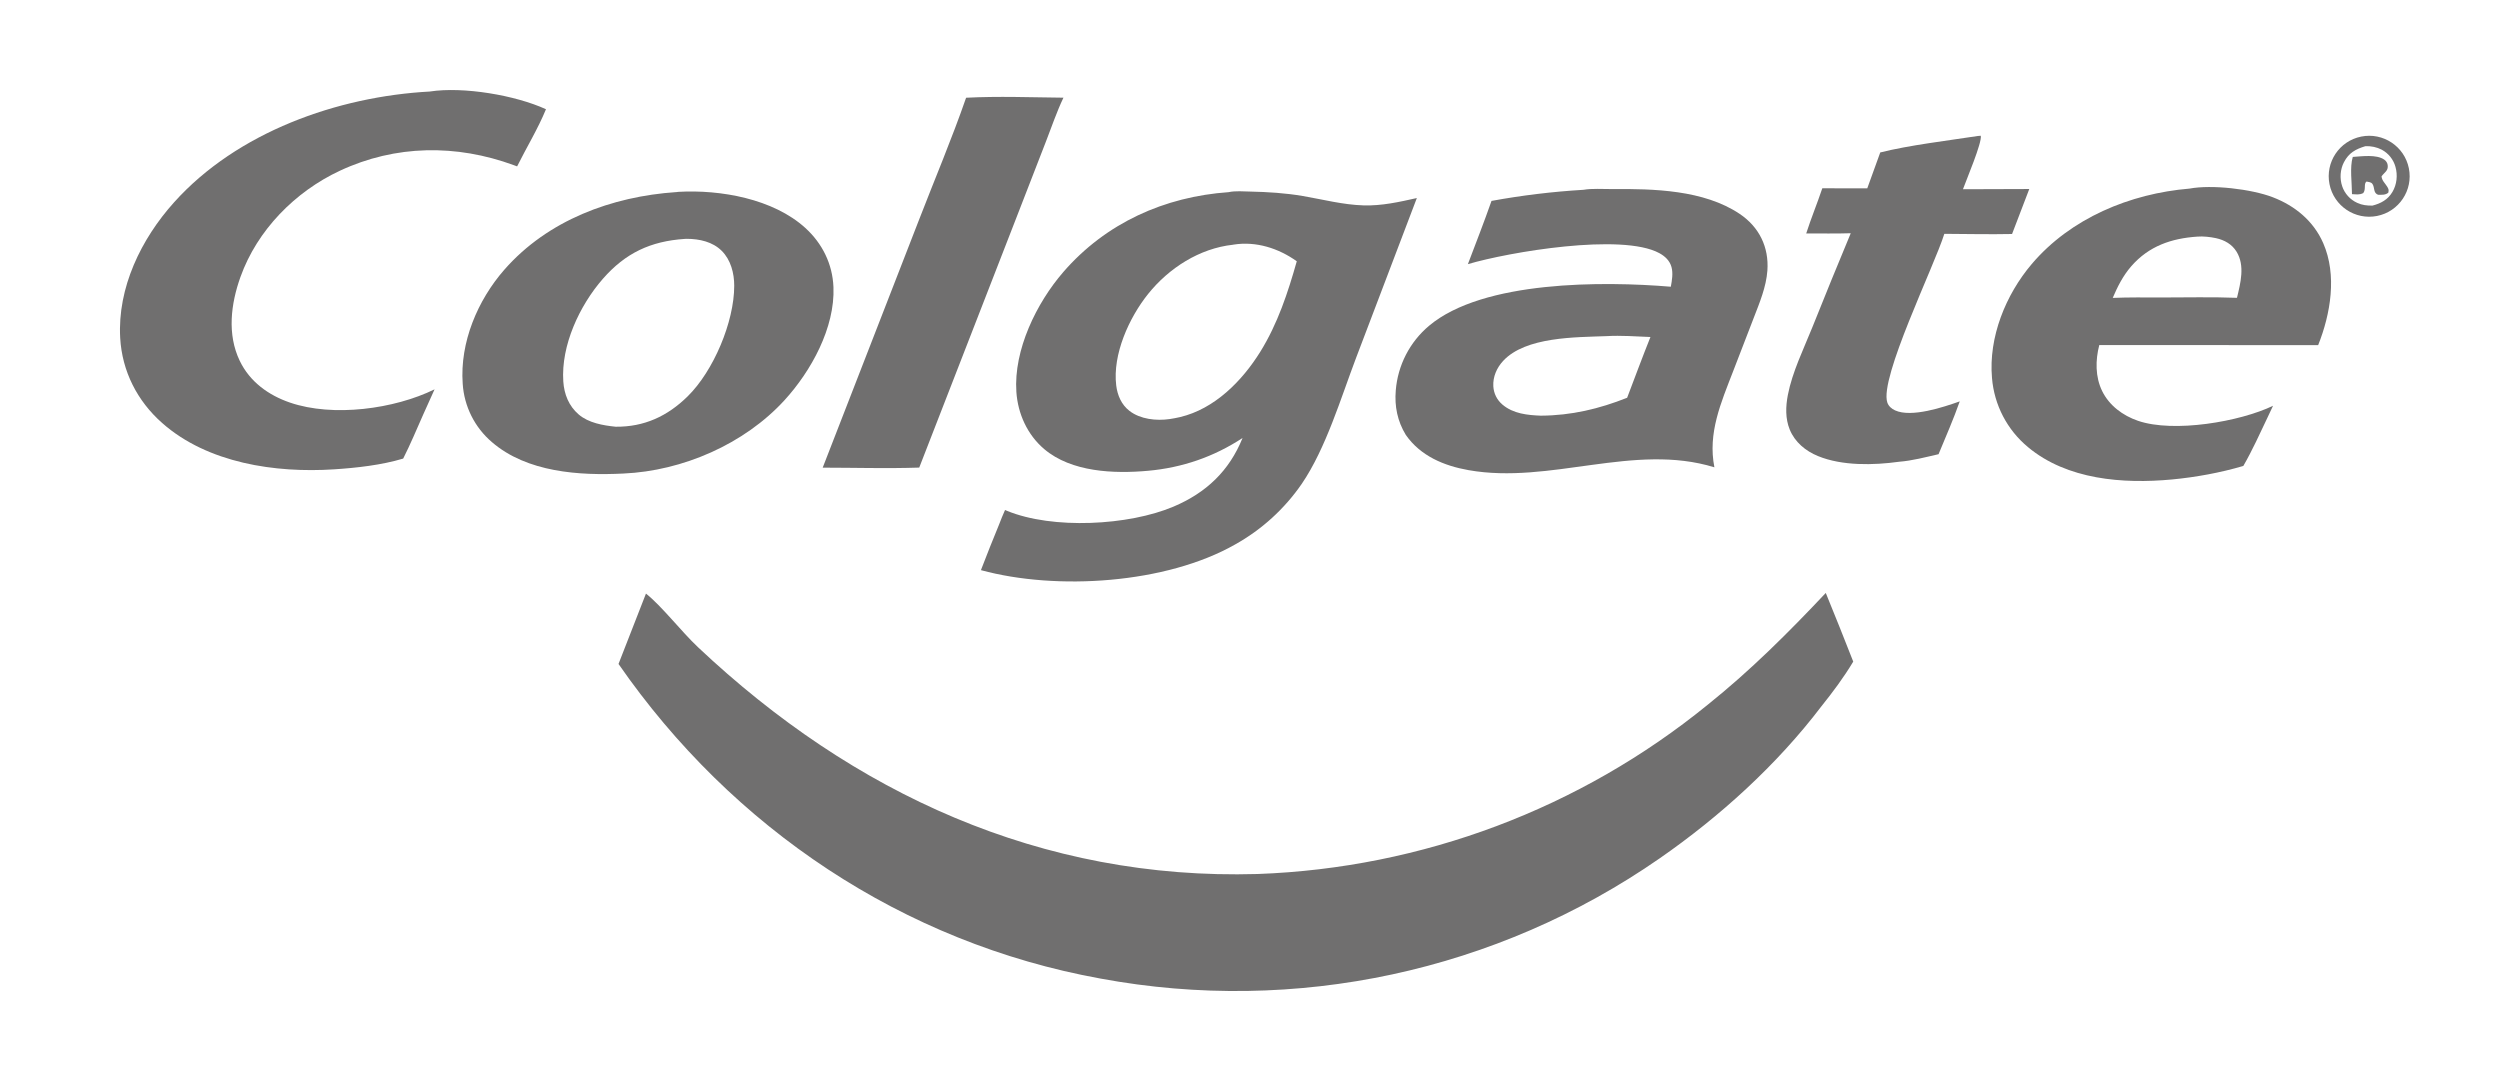
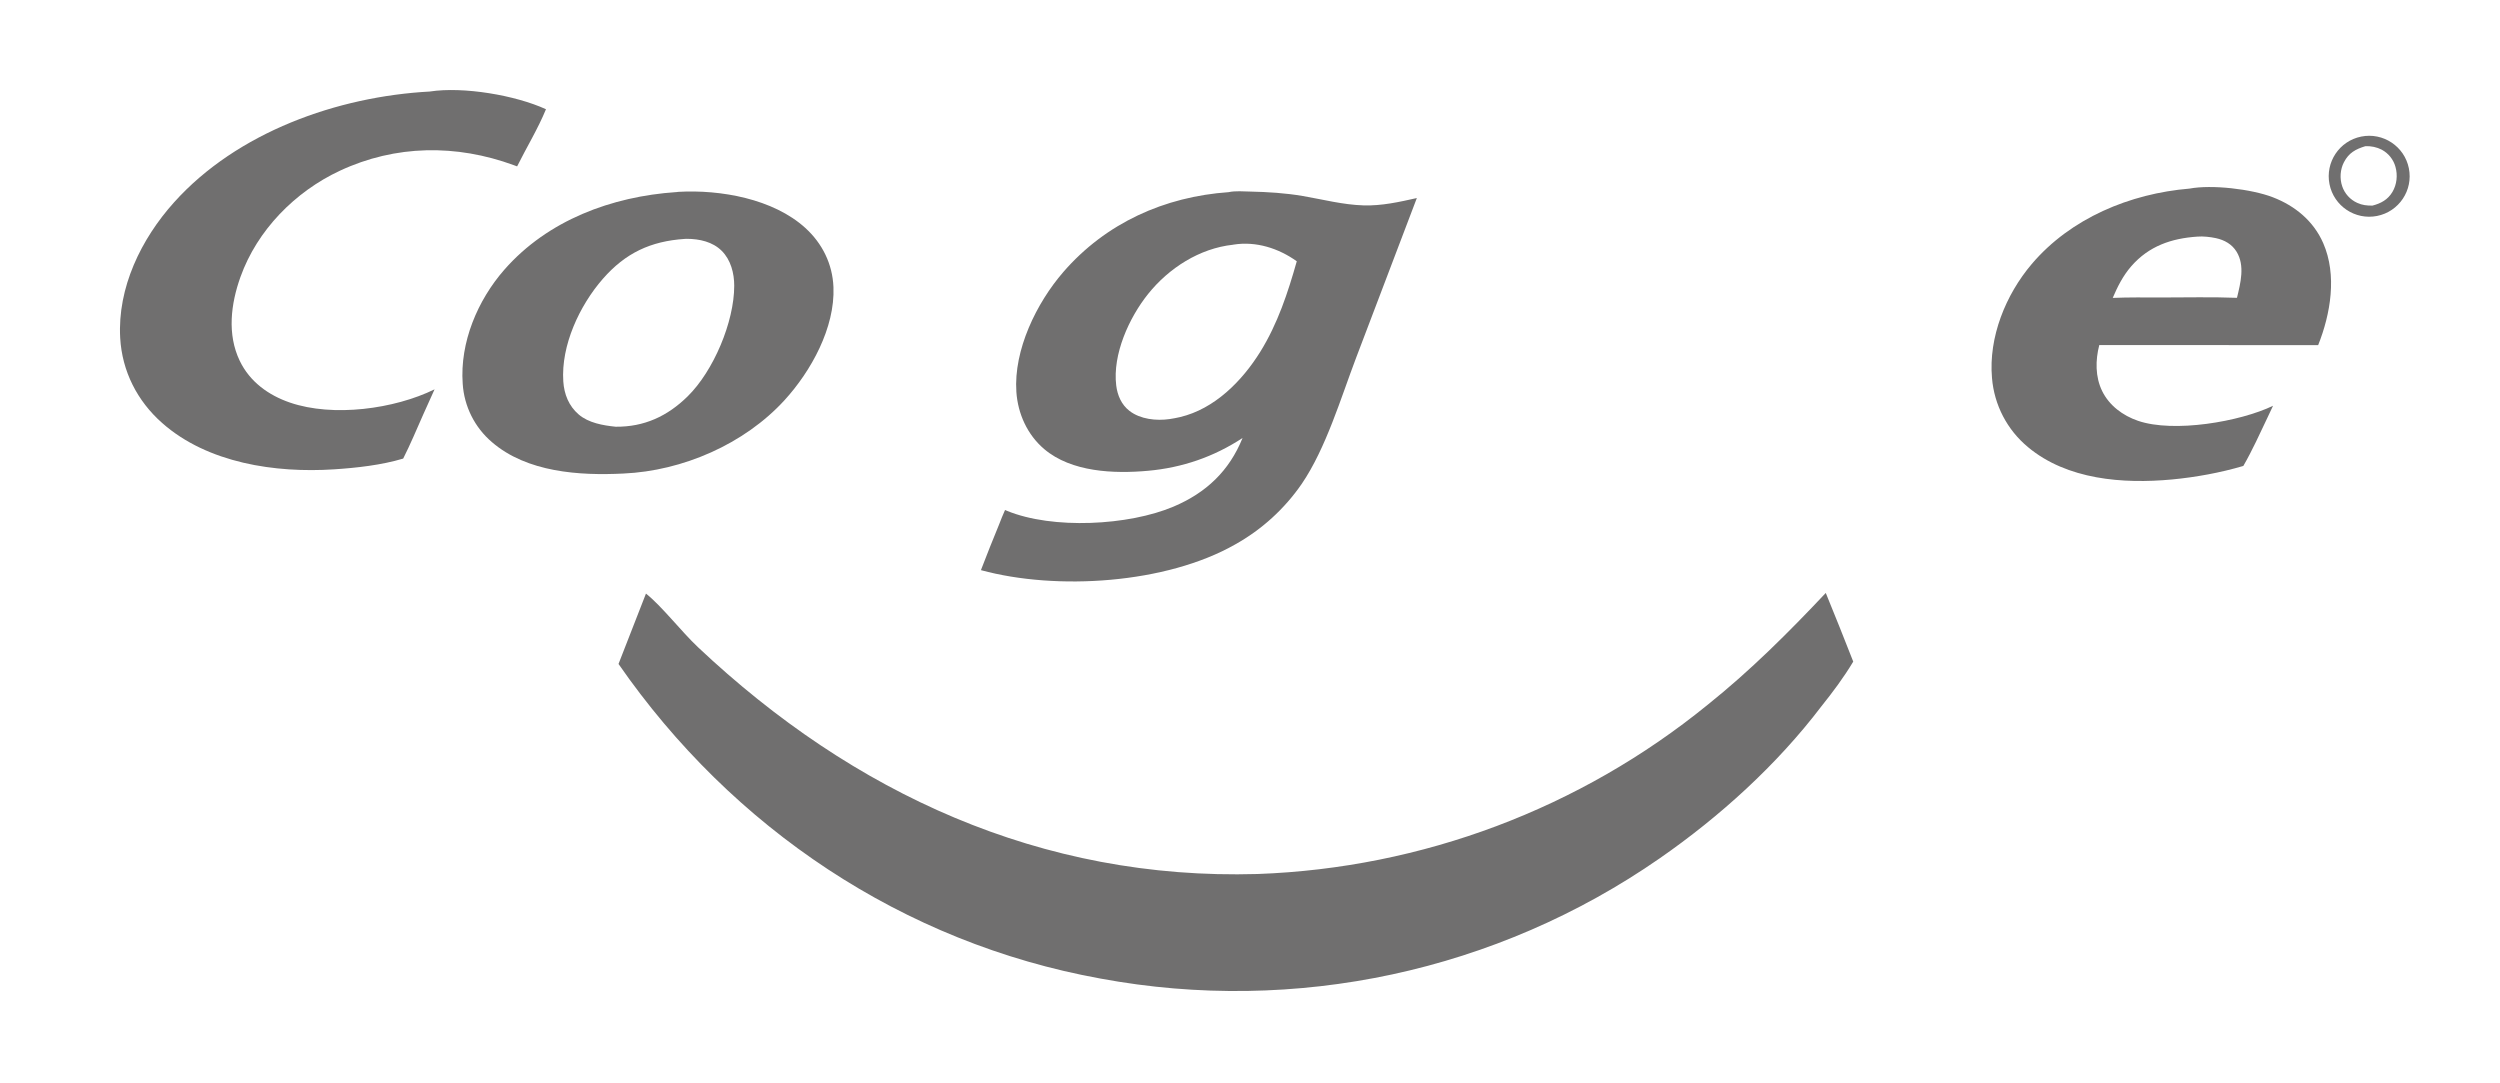
<svg xmlns="http://www.w3.org/2000/svg" id="Capa_1" data-name="Capa 1" viewBox="0 0 1377.13 596.55">
  <defs>
    <style>
      .cls-1 {
        fill: #706f6f;
      }
    </style>
  </defs>
  <path class="cls-1" d="M1005.73,326.63c5.14,12.57,10.19,25.17,15.13,37.82-5.12,8.57-11.32,16.88-17.57,24.67-24.5,32.24-55.85,60.65-89.05,83.7-89.72,62.3-200.63,86.15-308.03,66.23-108.78-19.7-202.81-82.84-265.5-173.31l15.12-38.76c8.63,6.82,19.51,20.92,28.63,29.51,85.46,80.56,189.27,128.49,308.28,124.96,90.63-3.27,177.71-36.03,248.03-93.3,23.45-18.77,44.4-39.68,64.96-61.52Z" />
  <path class="cls-1" d="M676.9,105.83c3.53-.78,8.33-.38,11.96-.3,9.47.2,19.34.83,28.68,2.42,11.17,1.91,22.25,4.86,33.63,5.19,10,.29,19.6-1.88,29.3-4.05l-33.48,88.06c-8.41,22.17-16.59,49.76-29.86,69.29-9.52,13.85-22.11,25.32-36.8,33.5-37.95,21.61-98.25,25.49-139.99,14.12,3.24-8.45,6.59-16.87,10.04-25.24.94-2.67,2.15-5.28,3.25-7.9.36.16.73.33,1.1.48,25.07,10.31,66.93,8.17,91.72-2.34,18-7.63,30.68-19.66,38.01-37.79-15.89,10.4-33.2,16.36-52.1,18.06-18.7,1.69-42.13.79-57.17-11.97-9.27-7.86-14.5-19.45-15.32-31.47-1.57-23.09,11.08-48.99,25.85-66.04,23.44-27.05,55.8-41.54,91.15-44.01ZM650.03,229.75c19.07-4.51,34.25-19.93,44.25-36.06,9.51-15.34,15.18-32.5,20.05-49.77-10.03-7.15-22.36-11.14-34.8-9.18-.11.02-.22.04-.33.07-18.44,2.01-35.31,12.82-46.79,27.15-10.45,13.03-19.63,33.28-17.54,50.36.67,5.44,2.88,10.61,7.31,14.02,6.01,4.64,14.82,5.55,22.12,4.5,1.92-.29,3.84-.65,5.73-1.09Z" />
  <path class="cls-1" d="M372.47,105.83c.78-.13.46-.1,1.23-.15,23.14-1.31,52.21,3.79,69.92,19.89,9.38,8.53,14.98,19.88,15.49,32.6.9,22.33-12.3,46.23-26.92,62.24-22.11,24.21-56.14,39-88.77,40.44-24.25,1.22-53.14-.64-72.45-17.31-9.5-8.1-15.31-19.72-16.09-32.18-1.62-22.71,8.18-45.95,22.96-62.82,23.88-27.25,59.17-40.31,94.61-42.72ZM339.14,235.06c15.72.16,28.55-5.8,39.67-16.74,14.24-14,25.64-41.01,25.64-60.91,0-6.89-1.87-14.23-6.88-19.23-5.05-5.04-12.32-6.59-19.24-6.62-.41,0-.81.03-1.22.05-18.72,1.28-32.54,7.71-45.03,21.99-12.81,14.65-23.1,36.64-21.79,56.49.47,7.08,3.01,13.52,8.48,18.22,5.42,4.66,13.44,6.05,20.36,6.75Z" />
-   <path class="cls-1" d="M872.27,104.55c4.8-.83,10.68-.36,15.59-.4,22.97-.2,50.68.41,70.44,13.67,10.76,7.22,16.19,18.33,15.27,31.25-.66,9.06-4.3,17.67-7.53,26.05l-11.36,29.44c-6.66,17.26-14.04,34.01-10.3,52.86-44.19-13.63-90.49,9.56-135.48,1.55-13.5-2.4-26.42-7.78-34.52-19.42-4.58-7.51-6.25-15.72-5.52-24.46,1.1-13.87,7.71-26.72,18.37-35.66,29.78-25.03,96.17-24.58,133.14-21.49.65-3.42,1.32-7.44.37-10.86-.98-3.53-3.57-5.94-6.72-7.65-20.54-11.17-82.8-.63-105.43,6.07,4.39-11.58,8.92-23.14,13.01-34.83,16.75-3.06,33.67-5.11,50.67-6.12ZM848.85,228.97c16.69-.1,31.99-3.72,47.46-9.86,4.25-11.16,8.4-22.38,12.84-33.47-8.02-.31-16.18-.95-24.19-.48-16.94.65-44.52.25-56.94,13.63-3.5,3.77-5.72,8.77-5.42,13.98.23,4,2,7.53,5.05,10.12,5.95,5.03,13.74,5.79,21.2,6.09Z" />
  <path class="cls-1" d="M1206.04,103.9c12.29-2.33,34.18.23,45.92,4.75,12.26,4.72,22.45,13.06,27.79,25.29,7.69,17.6,4.09,38.94-2.79,56.18l-120.57-.05c-2.15,8.32-2.25,17.5,1.59,25.35,3.93,8.02,11.42,13.53,19.73,16.38,19.68,6.75,56.12.52,74.39-8.27l-3.06,6.52c-4.25,8.89-8.36,18.08-13.3,26.62-12.62,3.73-26.33,6.24-39.43,7.46-26.81,2.49-57.61.17-79.18-17.82-11.49-9.51-18.64-23.25-19.84-38.12-1.95-22.45,7.52-45.81,21.89-62.74,21.45-25.28,54.26-38.84,86.84-41.55ZM1163.8,164.1c8.9-.37,17.82-.25,26.72-.23,13.88,0,27.85-.35,41.72.19,1.96-8.1,4.48-17.74-.22-25.4-2.56-4.18-6.7-6.46-11.39-7.48-3.07-.66-7.06-1.11-10.19-.84-14.26.95-26.73,5.18-36.42,16.31-4.54,5.22-7.52,11.13-10.22,17.45Z" />
  <path class="cls-1" d="M236.85,50.4c18.41-2.81,47.1,2.06,63.9,9.77-4.39,10.72-10.73,21.09-15.9,31.49-.61-.24-1.23-.47-1.85-.69-31.58-11.57-65.07-11.27-95.79,3.09-24.67,11.53-45.53,32.7-54.76,58.53-5.29,14.79-7.4,31.59-.38,46.19,5.55,11.53,15.84,18.95,27.7,23,23.74,8.13,57.45,3.56,79.61-7.31l-6.35,14.1c-3.56,8.04-6.97,16.19-10.93,24.04-11.91,3.59-25.73,5.13-38.11,5.93-32.26,2.1-69.59-3.37-94.67-25.53-13.73-12.13-22.07-28.5-23.11-46.84-1.56-27.71,11.54-54.53,29.68-74.72,34.69-38.63,90.03-58.31,140.94-61.03Z" />
-   <path class="cls-1" d="M1089.64,74.9l1.48-.12c.79,3.7-7.97,24.34-9.82,29.46l36.53-.12-9.48,24.78c-12.41.27-24.88-.04-37.31-.09-5.61,17.98-35.92,79.61-31.4,92.94.68,2.02,2.37,3.43,4.25,4.3,9.03,4.16,26.75-1.8,35.64-4.95-3.44,9.84-7.7,19.46-11.67,29.1-7.09,1.61-14.5,3.6-21.75,4.16-14.01,1.95-31.33,2.34-44.64-3.12-6.85-2.8-12.76-7.66-15.6-14.63-2.47-6.07-2.24-12.73-1.02-19.06,2.44-12.62,8.66-25.27,13.45-37.17,6.93-17.35,14-34.65,21.19-51.9-8.15.27-16.37.1-24.53.11,2.68-8.36,6.07-16.53,8.86-24.87l24.77.03,7.15-19.77c15.77-3.98,37.33-6.54,53.89-9.09Z" />
-   <path class="cls-1" d="M532.17,53.84c17.7-.91,35.88-.23,53.63-.03-3.68,7.72-6.49,16.04-9.59,24.02l-17,43.8-52.85,135.94c-17.65.6-35.51.05-53.18.04l53.03-136.43c8.64-22.36,18.12-44.69,25.96-67.33Z" />
  <path class="cls-1" d="M1300.65,75.24c12.09-2.44,23.86,5.39,26.28,17.48,2.42,12.09-5.44,23.85-17.53,26.24-12.06,2.38-23.78-5.44-26.19-17.5-2.41-12.06,5.39-23.79,17.44-26.22ZM1306.83,113.27c4.68-1.2,8.5-3.26,11.04-7.52,2.44-4.11,2.97-9.25,1.68-13.82-1.11-4.05-3.84-7.47-7.54-9.46-2.71-1.42-5.99-2.1-9.04-1.94-5.38,1.63-9.11,3.66-11.79,8.8-2.1,4.01-2.42,8.97-.99,13.25,1.37,4.08,4.38,7.4,8.3,9.17,2.77,1.28,5.34,1.53,8.35,1.51Z" />
-   <path class="cls-1" d="M1296.03,86.44c5-.32,12.98-1.5,17.3,1.46,1.03.7,1.77,1.8,1.93,3.02.45,3.17-1.78,3.97-3.39,6.23.24,2.35,1.8,3.62,3.01,5.51.86,1.35,1.1,1.93.72,3.47-1.59,1.36-3.45,1.14-5.45,1.18-3.02-.83-1.86-4.13-3.37-6.09-.72-.94-2.11-.98-3.18-1.22-1.69,1.22-.16,4.27-1.81,6.36-2.16,1.08-3.8.68-6.19.58-.02-6.04-1.3-14.89.43-20.5Z" />
</svg>